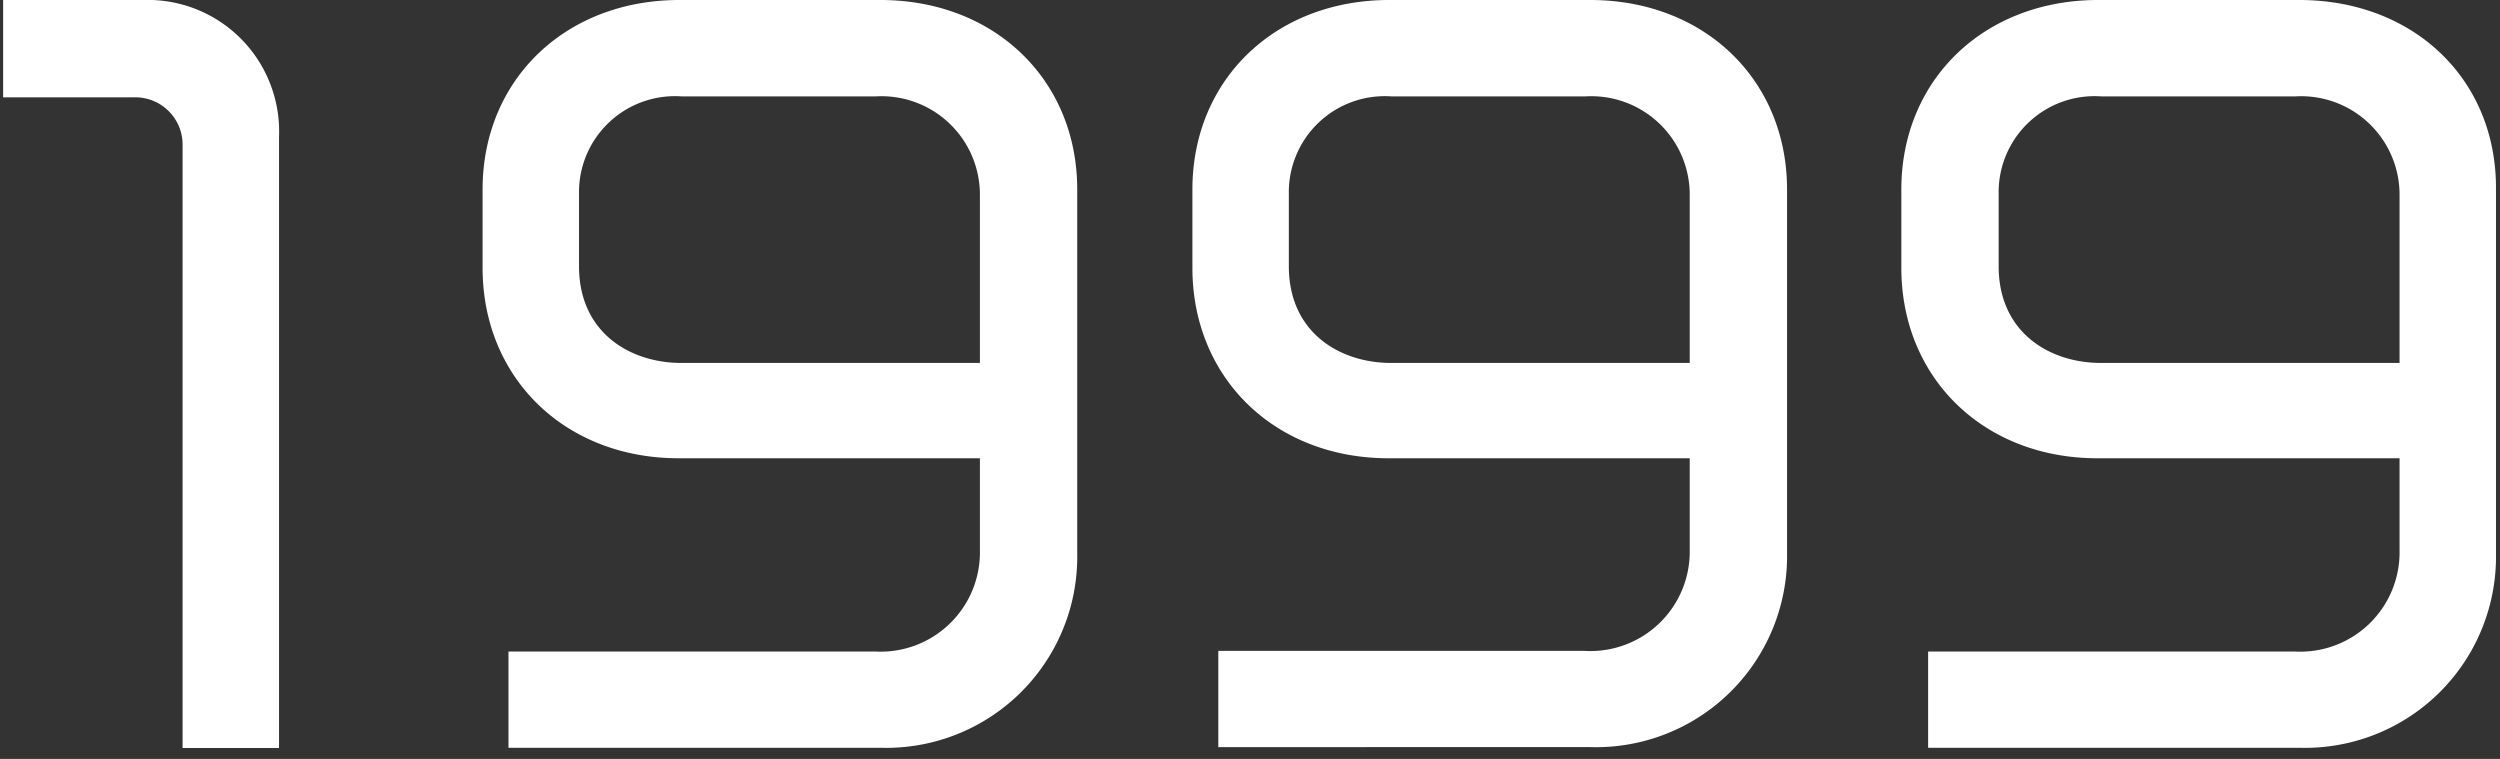
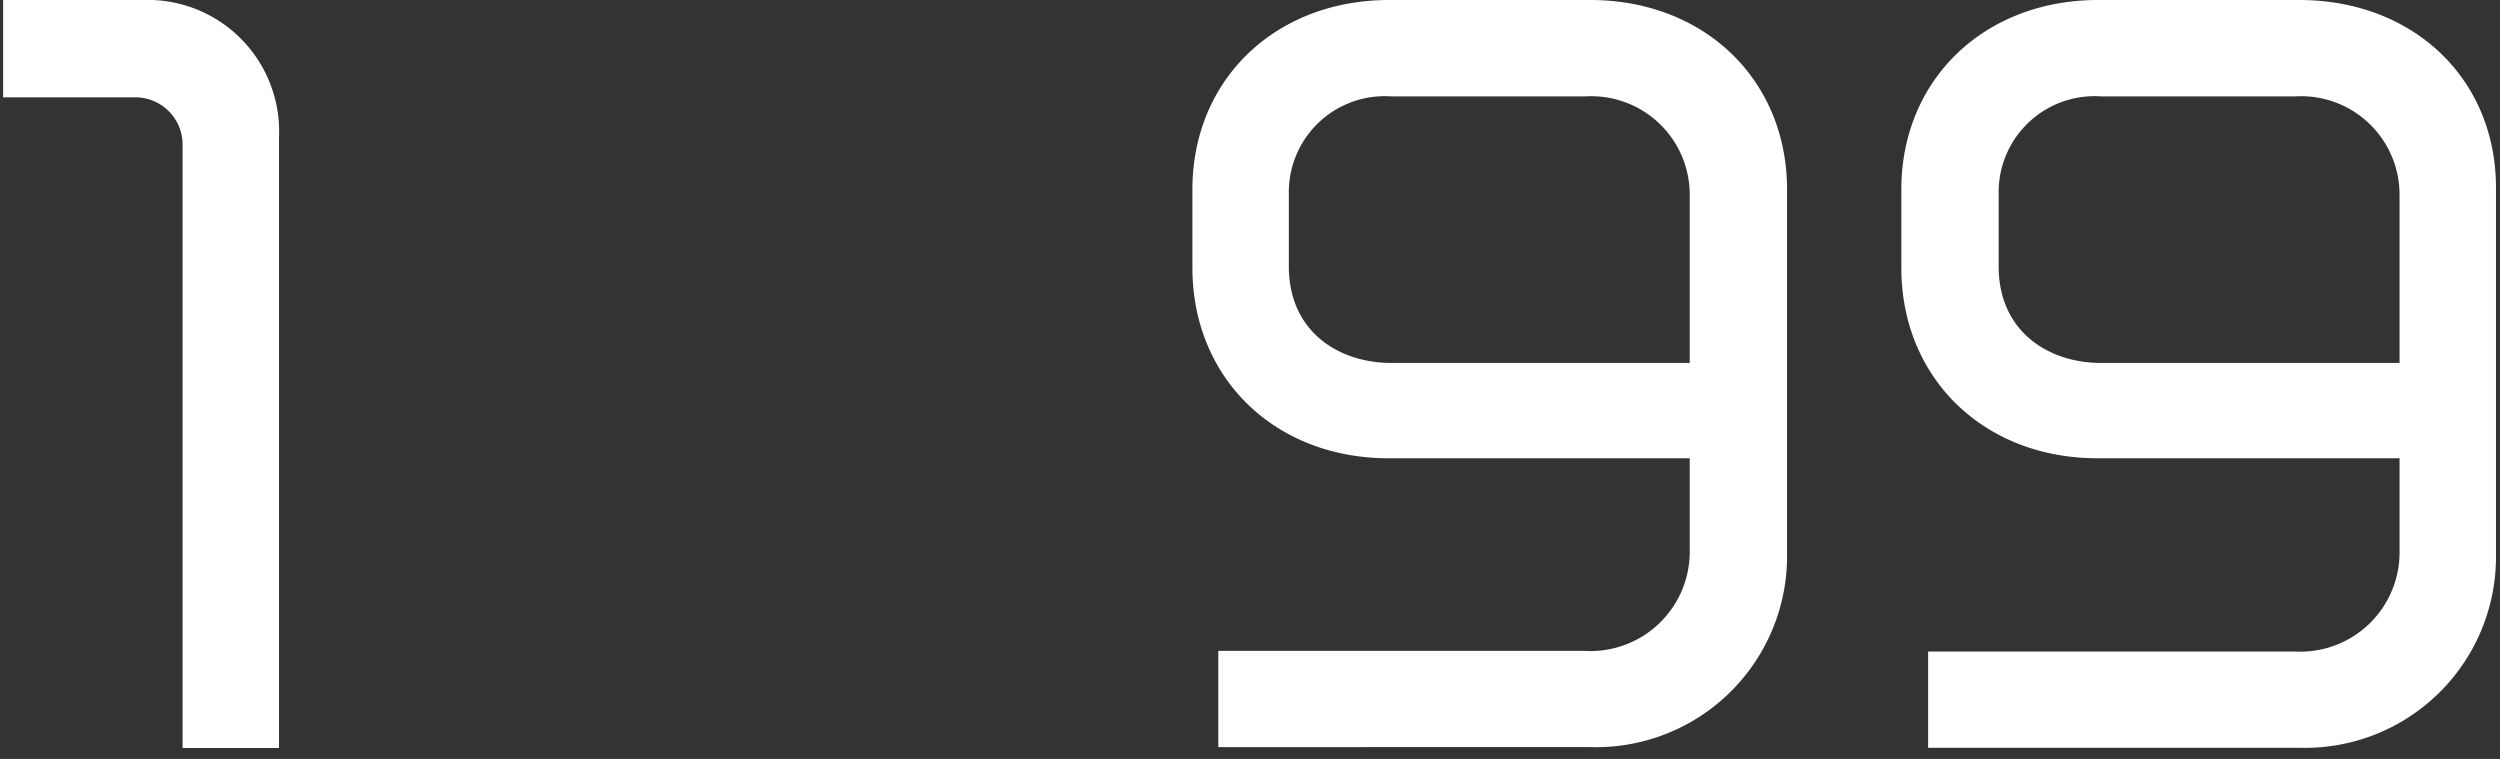
<svg xmlns="http://www.w3.org/2000/svg" viewBox="0 0 112 34">
  <rect x="0" y="0" width="112" height="34" fill="#333333" stroke="none" />
  <defs>
    <style>
      .a {
        fill: none;
      }

      .b {
        fill: #fff;
      }
    </style>
  </defs>
  <g>
-     <rect class="a" width="112" height="34" />
    <g>
      <path class="b" d="M71.24,0h-9c-5.11,0-8.82,3.57-8.82,8.49V12c0,4.94,3.7,8.53,8.78,8.53H75.7v4.12A4.45,4.45,0,0,1,71,29.16H54.58v4.31H71.24a8.56,8.56,0,0,0,8.82-8.69V8.49C80.06,3.57,76.35,0,71.24,0ZM62.36,4.32H71a4.41,4.41,0,0,1,4.7,4.41v7.53H62.32c-2.28,0-4.58-1.35-4.58-4.33V8.69A4.3,4.3,0,0,1,62.36,4.32Z" />
-       <path class="b" d="M39.44,0h-9c-5.11,0-8.82,3.57-8.82,8.49V12c0,4.94,3.7,8.53,8.78,8.53H43.9v4.12a4.45,4.45,0,0,1-4.66,4.54H22.78v4.31H39.44a8.56,8.56,0,0,0,8.82-8.69V8.49C48.26,3.57,44.55,0,39.44,0ZM30.56,4.32H39.2a4.41,4.41,0,0,1,4.7,4.41v7.53H30.52c-2.28,0-4.58-1.35-4.58-4.33V8.69A4.3,4.3,0,0,1,30.56,4.32Z" />
      <path class="b" d="M12.5,6.13V33.51H8.18v-27A2.12,2.12,0,0,0,6,4.36H.14V0H6.4A5.89,5.89,0,0,1,12.5,6.13Z" />
      <path class="b" d="M103,0H94c-5.11,0-8.82,3.57-8.82,8.49V12c0,4.94,3.7,8.53,8.78,8.53H107.5v4.12a4.45,4.45,0,0,1-4.66,4.54H86.38v4.31H103a8.56,8.56,0,0,0,8.82-8.69V8.49C111.86,3.57,108.15,0,103,0ZM94.16,4.32h8.64a4.41,4.41,0,0,1,4.7,4.41v7.53H94.12c-2.28,0-4.58-1.35-4.58-4.33V8.69A4.3,4.3,0,0,1,94.16,4.32Z" />
    </g>
  </g>
</svg>